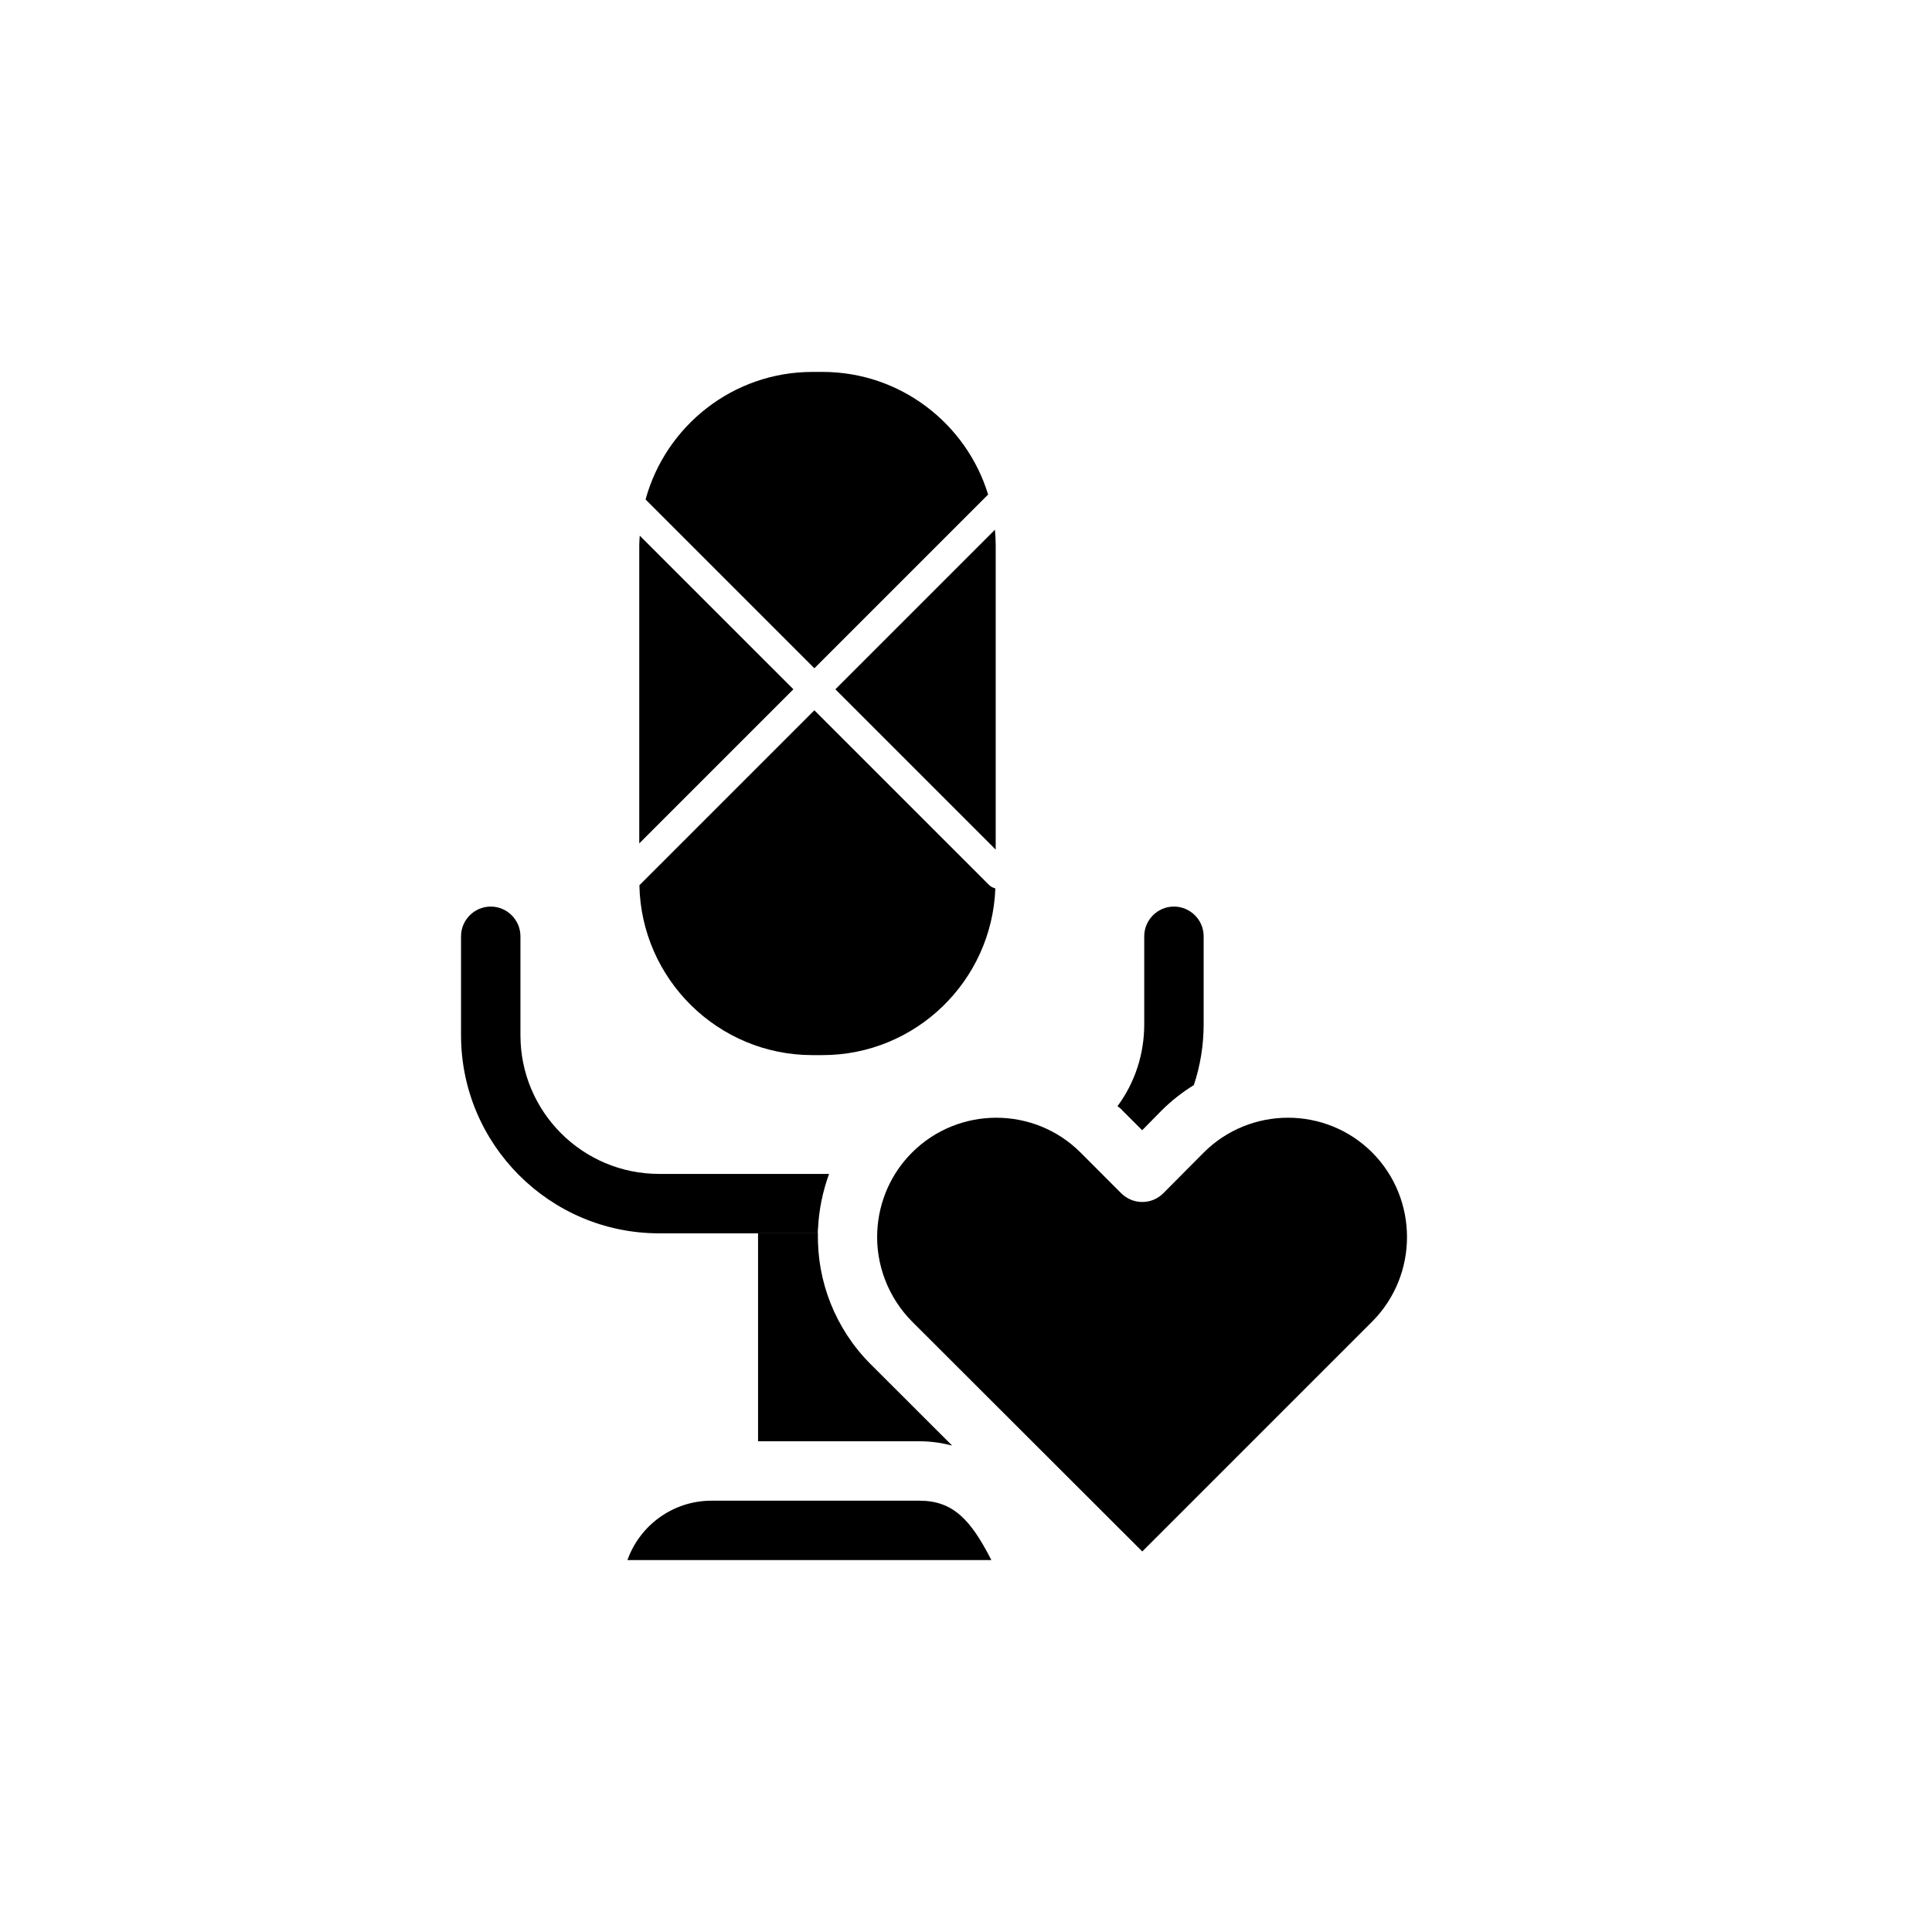
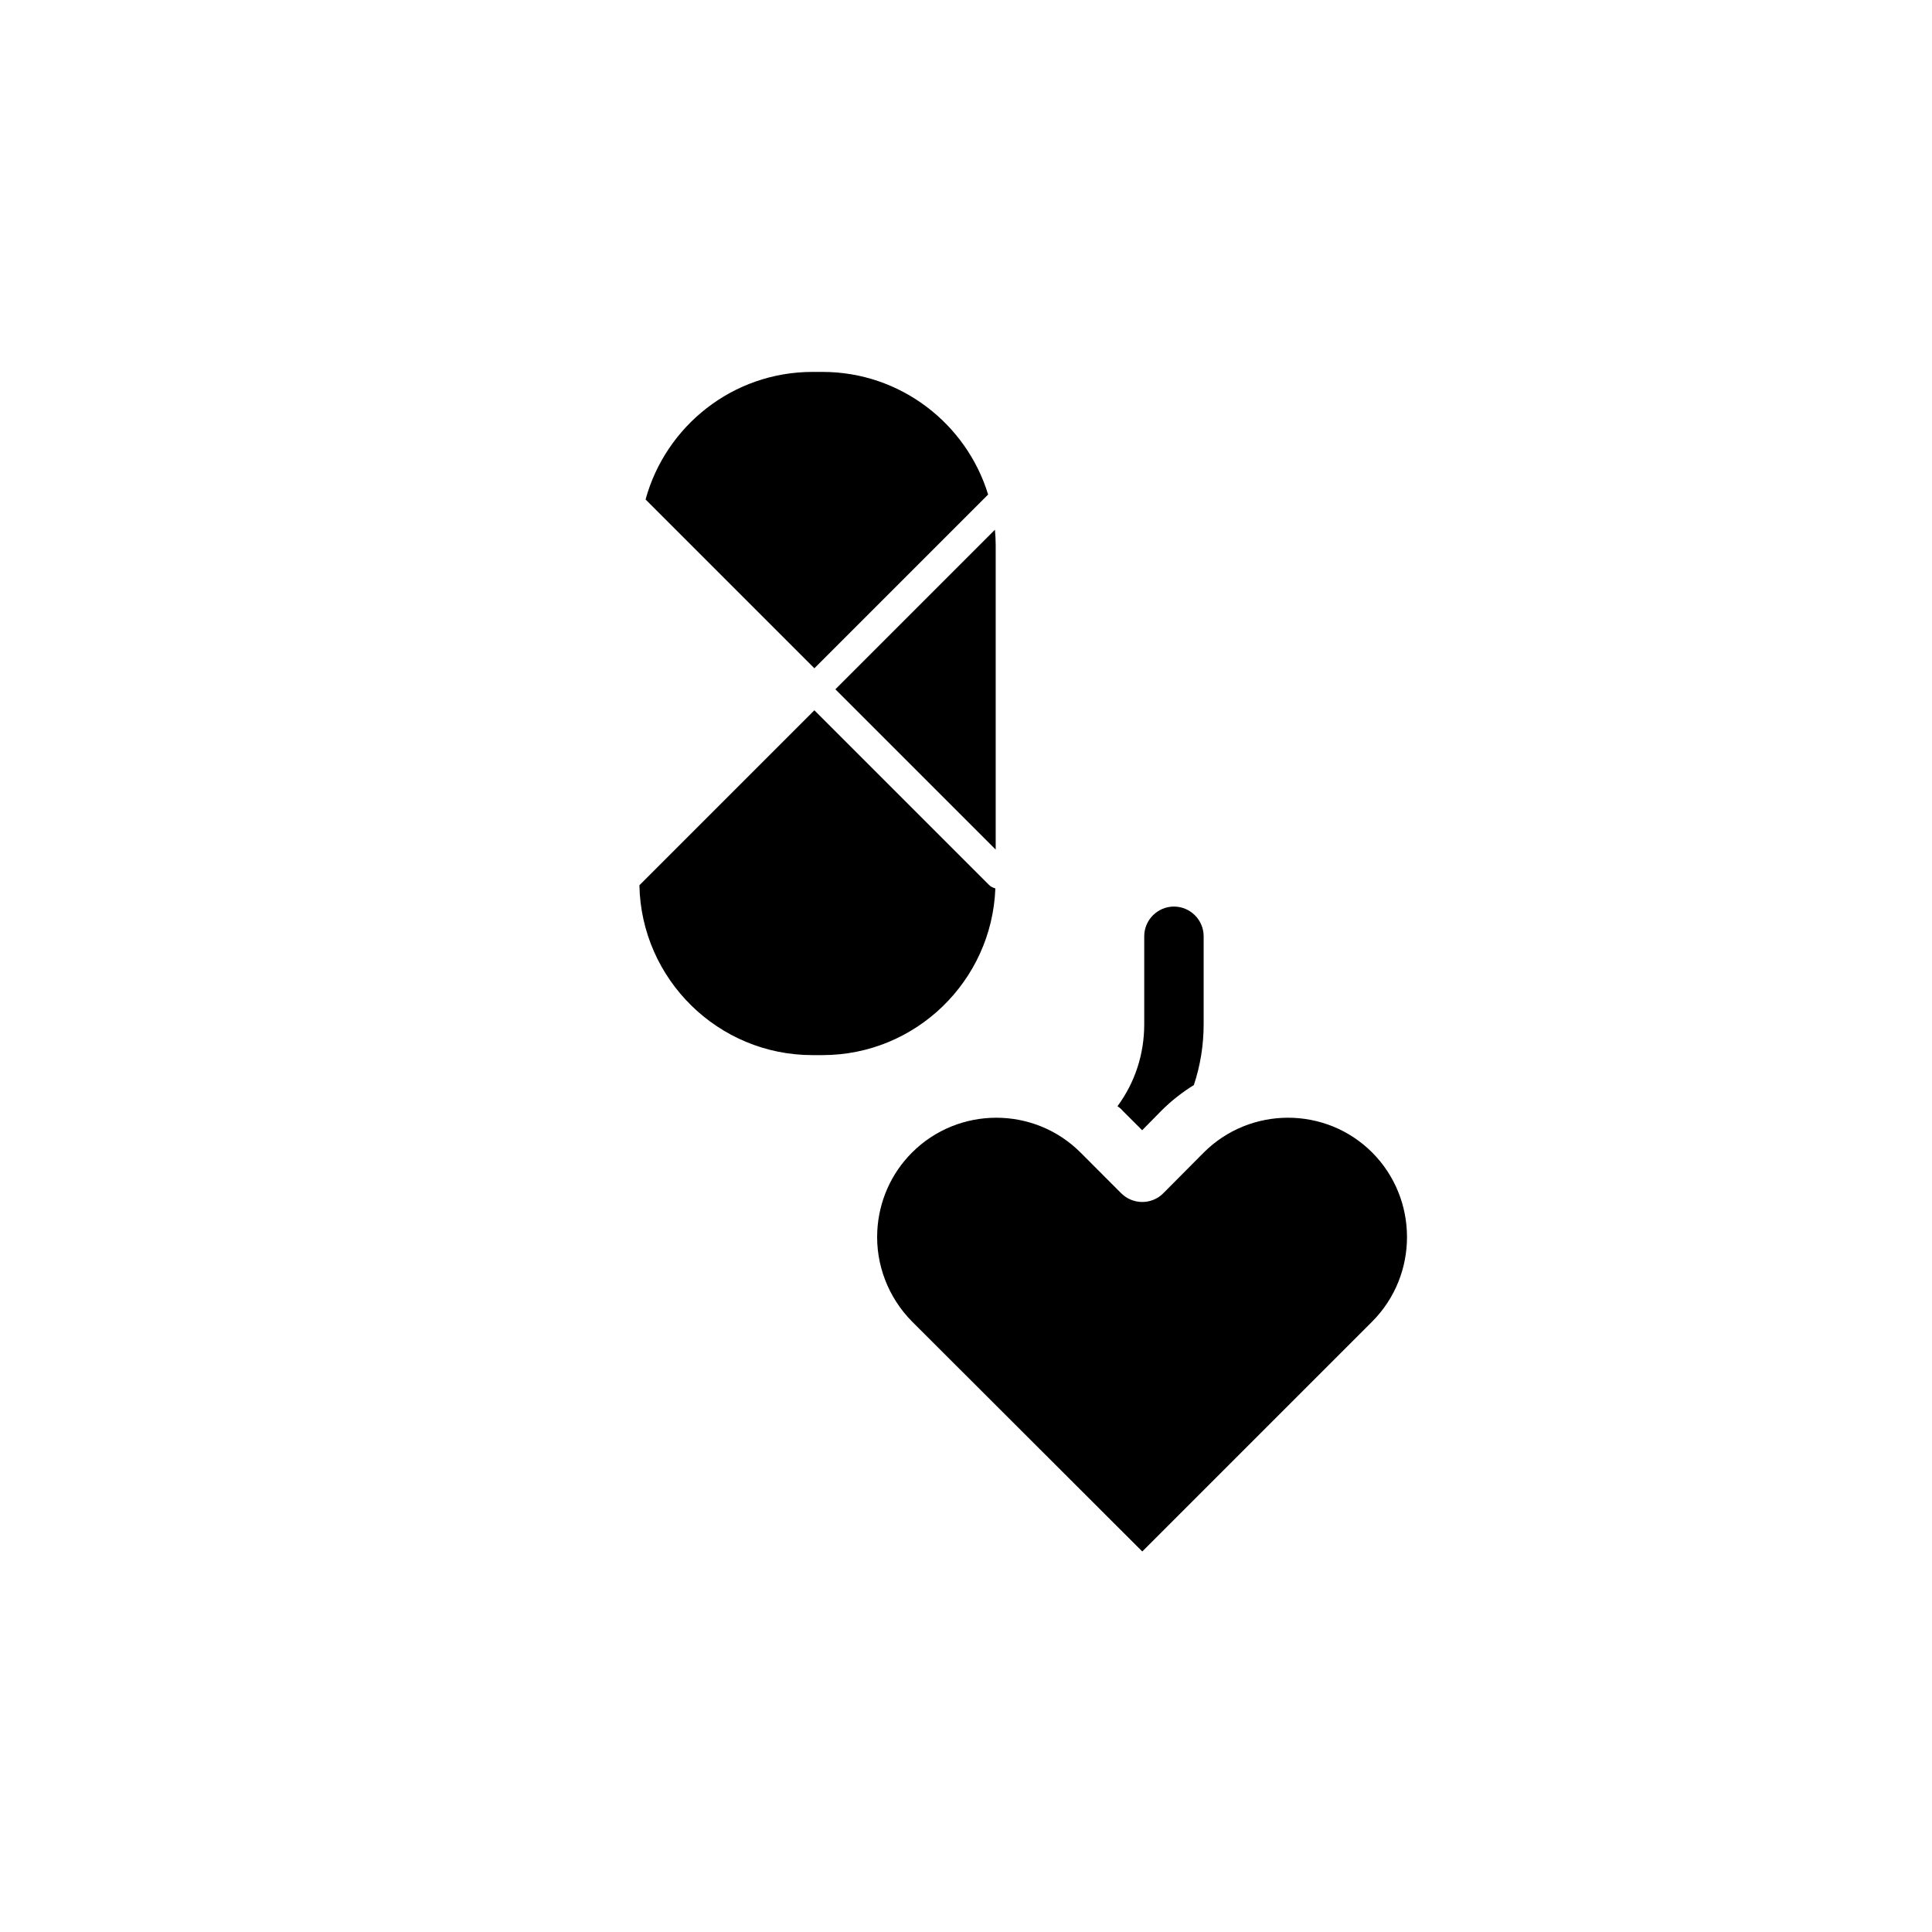
<svg xmlns="http://www.w3.org/2000/svg" fill="#000000" width="800px" height="800px" version="1.1" viewBox="144 144 512 512">
  <g>
    <path d="m376.49 470.26c-0.453 8.863 2.906 17.598 9.219 23.969l61.008 60.93 60.938-60.938c12.285-12.348 12.285-32.441 0-44.789-12.316-12.316-32.348-12.285-44.664 0.016l-10.688 10.762c-1.477 1.492-3.484 2.328-5.582 2.328h-0.008c-2.09 0-4.09-0.832-5.574-2.305l-10.77-10.785c-6.152-6.156-14.246-9.238-22.336-9.238-8.094 0-16.191 3.082-22.348 9.242-5.535 5.535-8.801 12.922-9.195 20.809z" />
-     <path d="m384.25 525.95h3.398c3.191 0 6.023 0.457 8.676 1.141l-21.777-21.75c-9.117-9.207-14.059-21.699-13.785-34.492h-15.871v55.105z" />
-     <path d="m387.65 541.7h-55.102c-10.262 0-19.02 6.582-22.27 15.742h96.449c-5.457-10.676-10.121-15.742-19.078-15.742z" />
    <path d="m407.87 369.15v-80.688c0-1.375-0.086-2.731-0.207-4.074l-42.281 42.281z" />
    <path d="m359.82 321.1 46.043-46.043c-5.75-18.789-23.246-32.496-43.891-32.496h-2.66c-21.113 0-38.902 14.355-44.23 33.805z" />
    <path d="m407.78 379.44c-0.617-0.18-1.211-0.453-1.695-0.941l-46.27-46.266-46.367 46.367c0.48 24.895 20.852 45.016 45.859 45.016h2.66c24.723 0 44.895-19.672 45.812-44.176z" />
-     <path d="m313.54 285.95c-0.047 0.836-0.129 1.664-0.129 2.512v79.051l40.848-40.848z" />
-     <path d="m363.71 455.1c-1.652 4.566-2.676 9.367-2.914 14.328-0.074 0.473-0.074 0.945-0.074 1.418h-42.035c-28.973 0-52.508-23.539-52.508-52.508v-26.215c0-4.328 3.543-7.871 7.871-7.871s7.871 3.543 7.871 7.871v26.215c0 20.309 16.453 36.762 36.762 36.762z" />
    <path d="m462.98 392.12v23.301c0 5.512-0.867 10.941-2.598 16.137-3.07 1.891-5.984 4.176-8.582 6.773l-5.117 5.195-5.195-5.195c-0.395-0.473-0.867-0.867-1.34-1.18 4.644-6.301 7.086-13.777 7.086-21.73v-23.301c0-4.328 3.543-7.871 7.871-7.871 4.332 0 7.875 3.543 7.875 7.871z" />
  </g>
</svg>